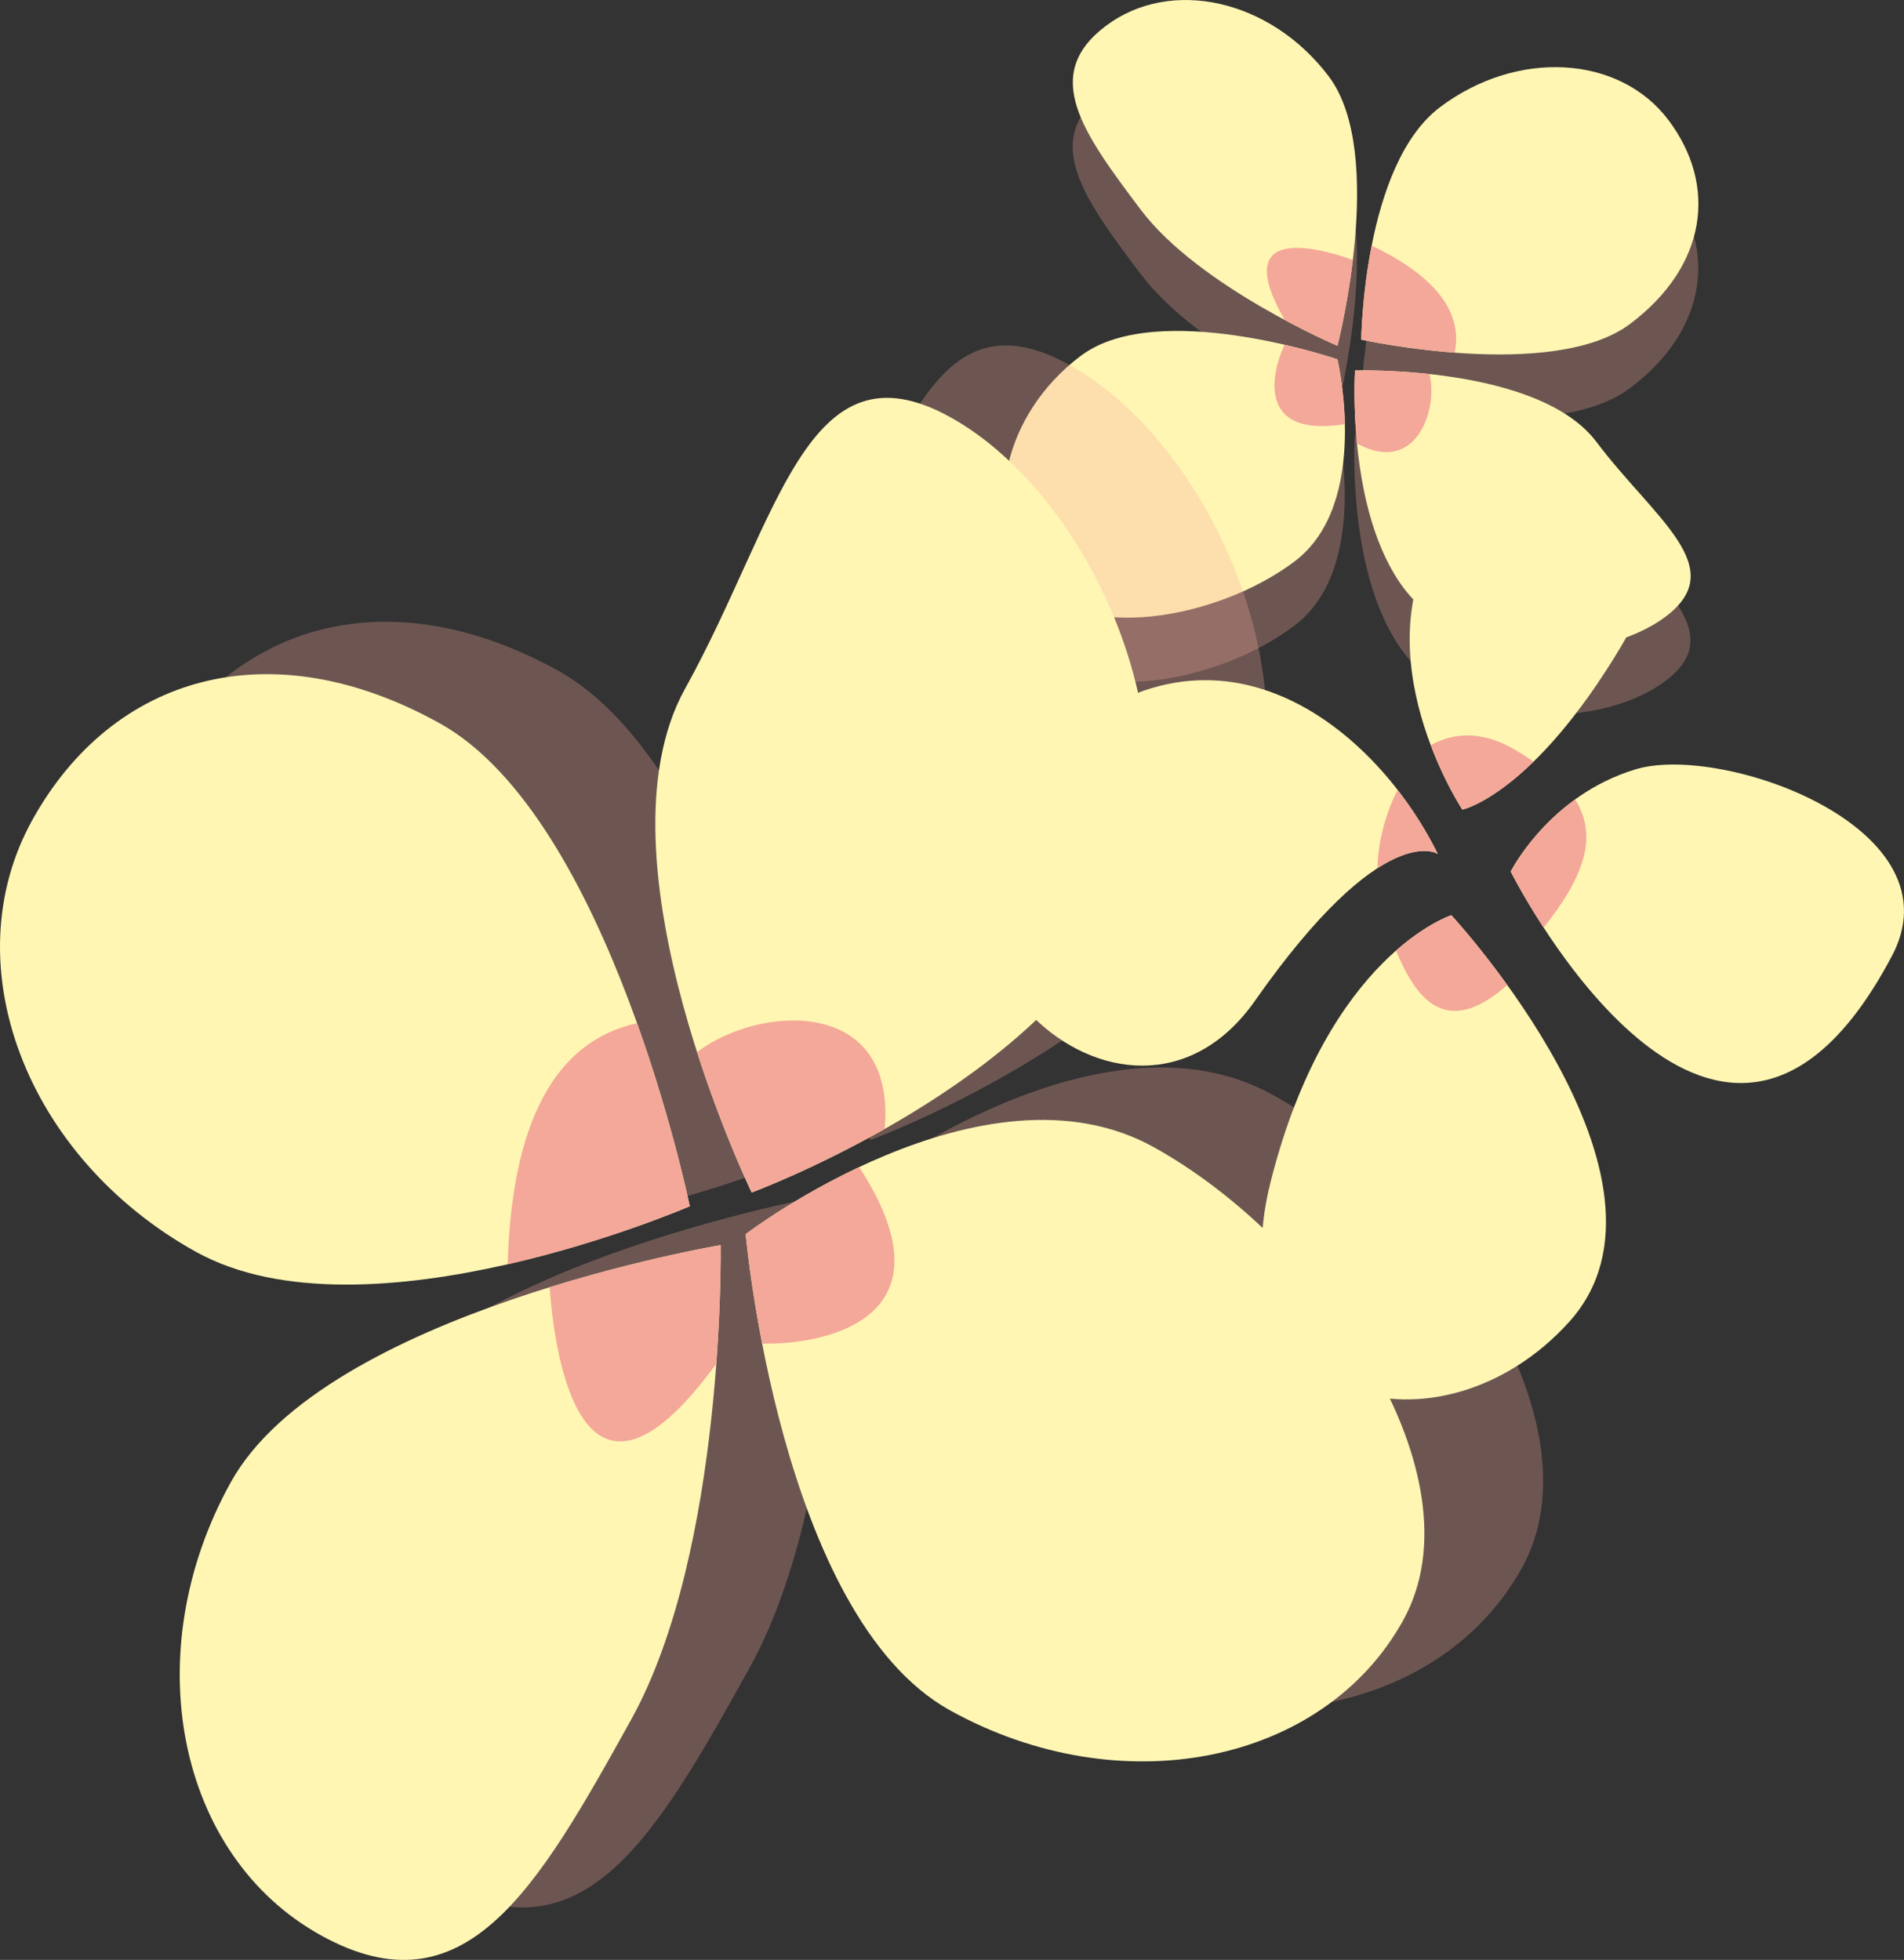
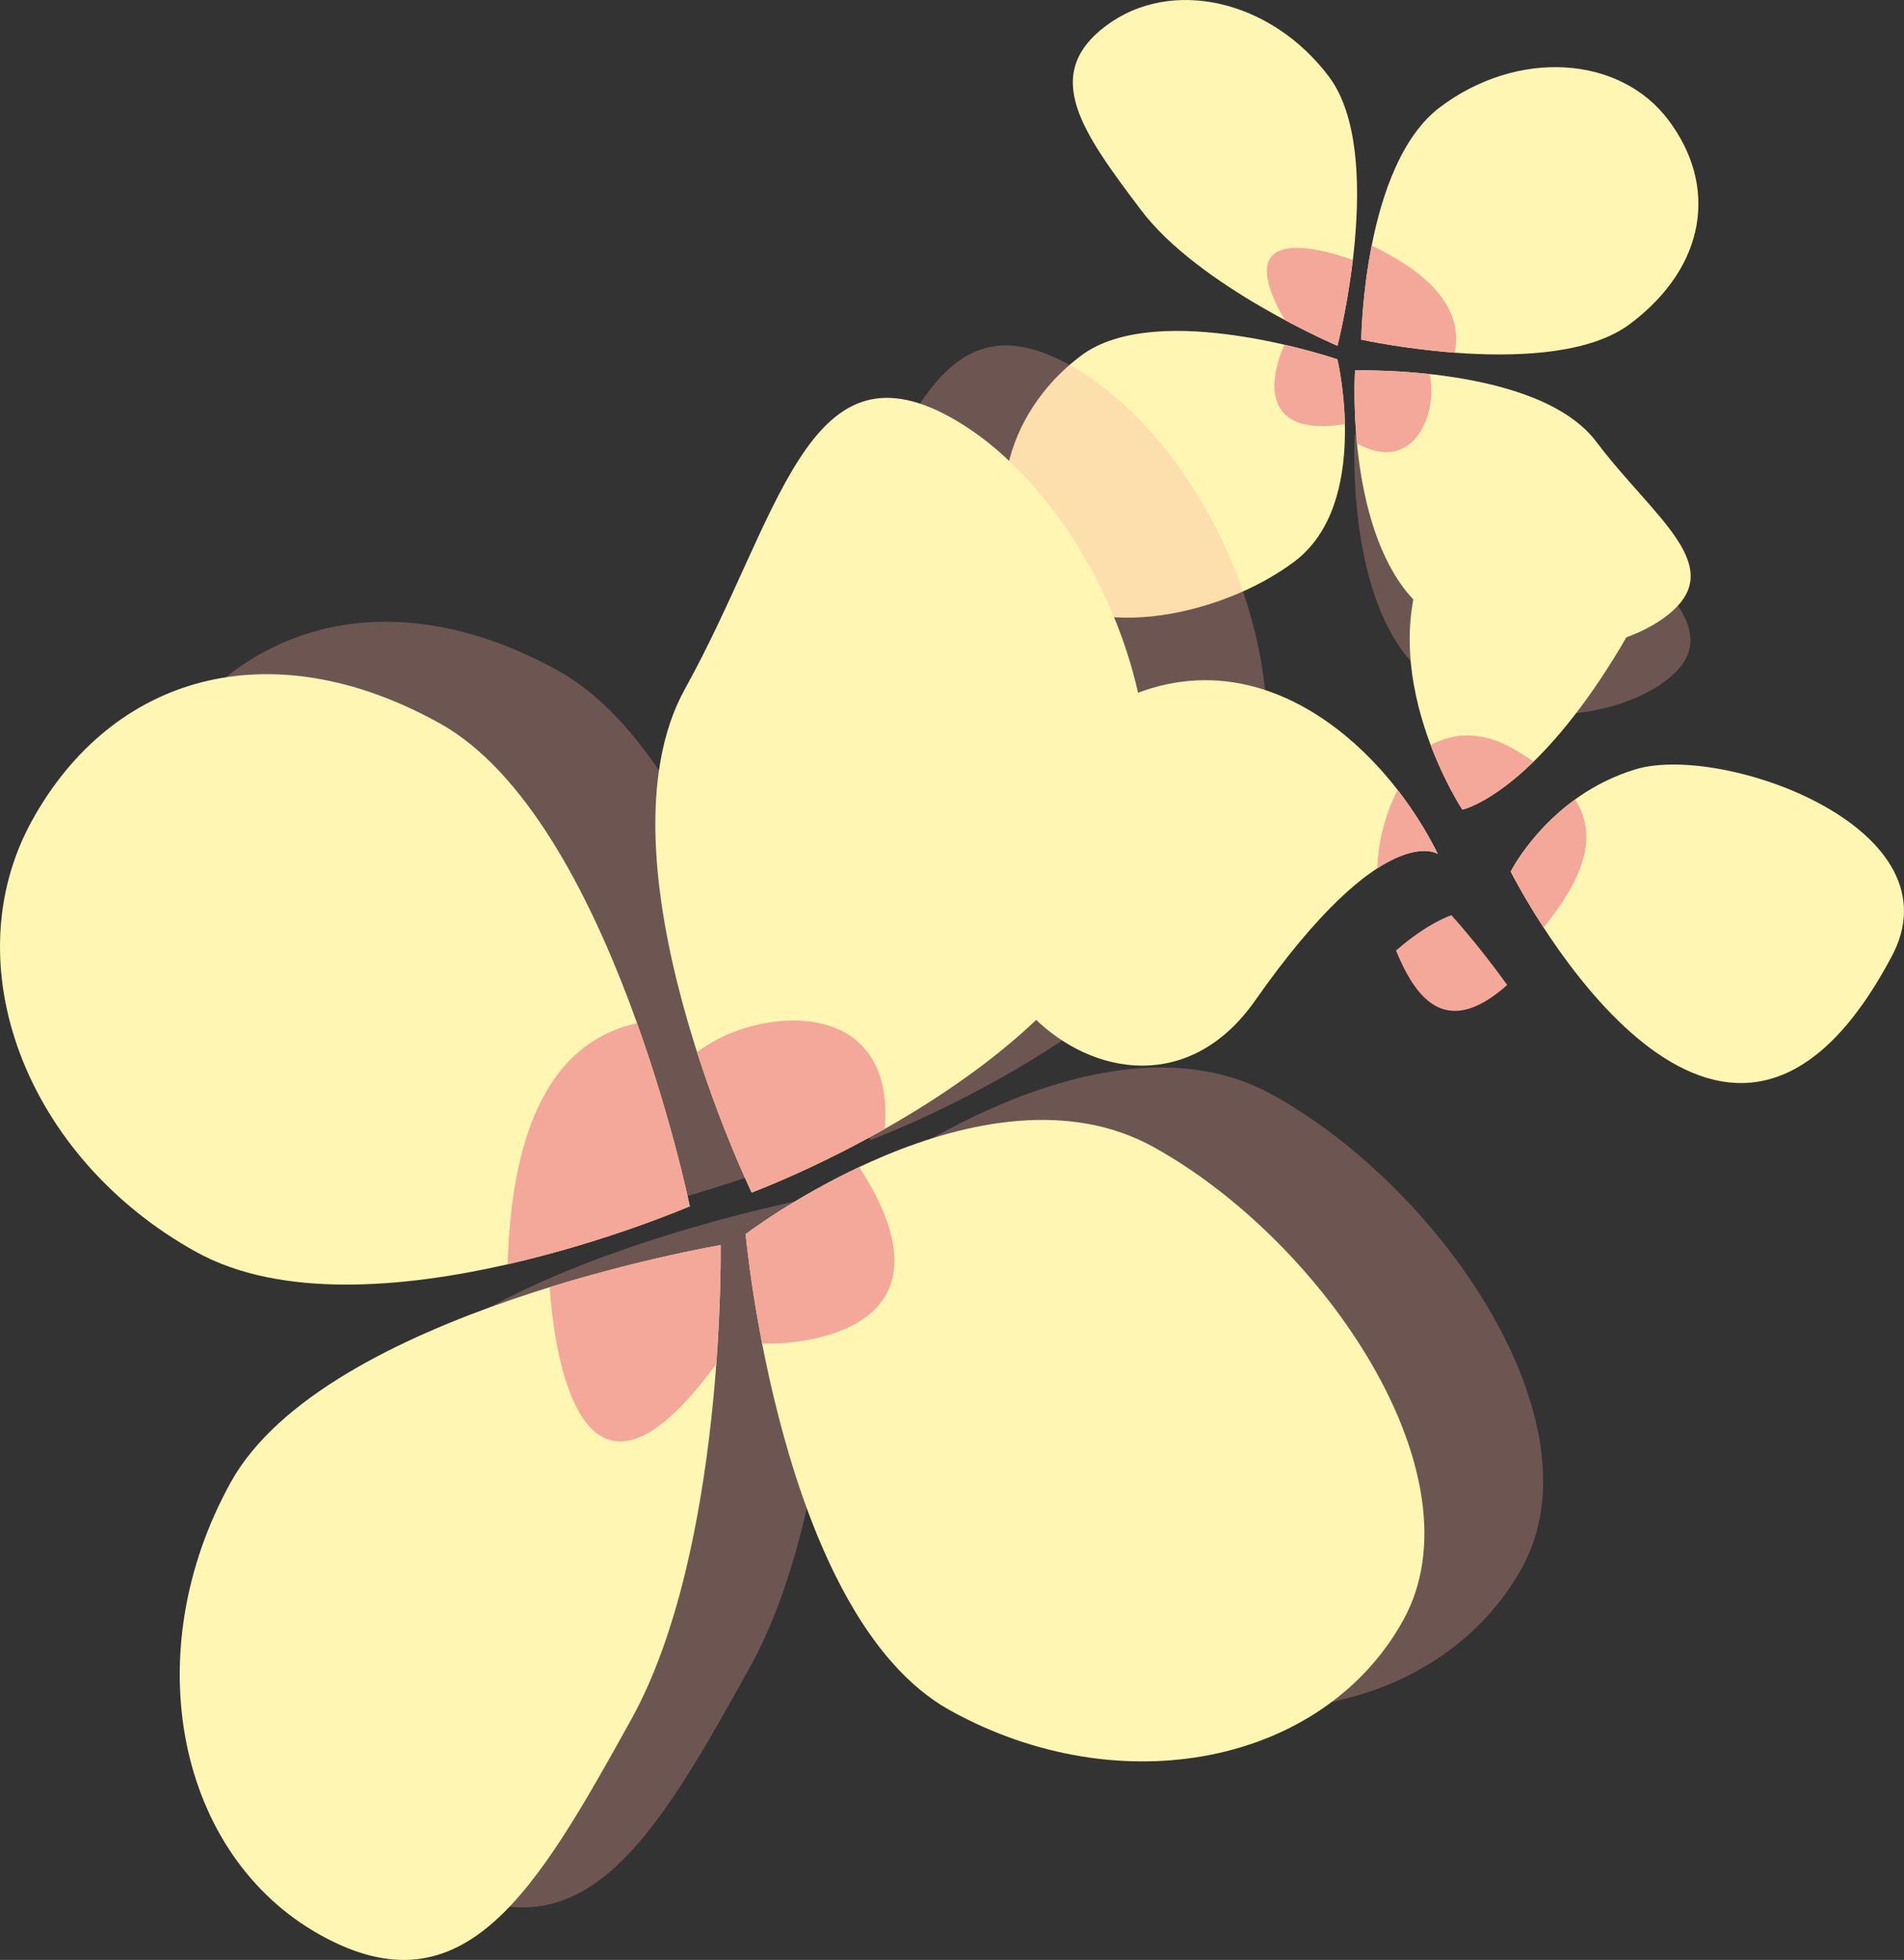
<svg xmlns="http://www.w3.org/2000/svg" x="0px" y="0px" viewBox="0 0 39.541 40.709" style="vertical-align: middle; max-width: 100%; width: 100%;" width="100%">
  <rect x="0" y="0" width="39.541" height="40.709" fill="#333333" stroke="none" />
  <g>
    <g>
      <g style="opacity:0.3;">
        <g>
-           <path d="M28.266,8.391c0,0,3.985,0.876,5.585-0.329c1.6-1.205,1.815-2.877,0.795-4.231      c-1.02-1.354-3.143-1.475-4.743-0.27S28.266,8.391,28.266,8.391z" fill="rgb(244,168,153)">
-        </path>
-         </g>
+           </g>
        <g>
-           <path d="M27.594,2.925c-1.205-1.6-3.279-2.071-4.633-1.051c-1.354,1.02-0.478,2.218,0.727,3.818      c1.205,1.6,4.084,2.826,4.084,2.826S28.799,4.525,27.594,2.925z" fill="rgb(244,168,153)">
-        </path>
-         </g>
+           </g>
        <g>
-           <path d="M27.77,8.799c0,0-3.729-1.278-5.329-0.073s-2.071,3.279-1.051,4.633      c1.02,1.354,3.89,0.843,5.49-0.362C28.48,11.792,27.77,8.799,27.77,8.799z" fill="rgb(244,168,153)">
-        </path>
-         </g>
+           </g>
        <g>
          <path d="M33.148,10.512c-1.205-1.6-5.012-1.482-5.012-1.482s-0.189,2.926,1.016,4.526      s4.082,1.606,5.436,0.586S34.353,12.112,33.148,10.512z" fill="rgb(244,168,153)">
       </path>
        </g>
      </g>
      <g>
        <g>
          <g>
            <path d="M33.855,6.726c-1.6,1.205-5.585,0.329-5.585,0.329s0.036-3.625,1.637-4.83       c1.6-1.205,3.724-1.084,4.743,0.27C35.669,3.849,35.455,5.521,33.855,6.726z" fill="rgb(255,246,179)">
        </path>
          </g>
          <g>
            <path d="M28.27,7.055c0,0,0.86,0.189,1.94,0.27c0.221-1.062-0.798-1.78-1.724-2.224       C28.279,6.155,28.27,7.055,28.27,7.055z" fill="rgb(244,168,153)">
        </path>
          </g>
        </g>
        <g>
          <g>
            <path d="M27.597,1.59c1.205,1.6,0.178,5.593,0.178,5.593s-2.879-1.226-4.084-2.826       c-1.205-1.6-2.081-2.798-0.727-3.818C24.318-0.481,26.393-0.01,27.597,1.59z" fill="rgb(255,246,179)">
        </path>
          </g>
          <g>
            <path d="M28.095,5.401c-0.466-0.172-2.64-0.884-1.416,1.244c0.633,0.34,1.097,0.538,1.097,0.538       S27.975,6.406,28.095,5.401z" fill="rgb(244,168,153)">
        </path>
          </g>
        </g>
        <g>
          <g>
            <path d="M22.445,7.391c1.6-1.205,5.329,0.073,5.329,0.073s0.71,2.993-0.89,4.198       c-1.6,1.205-4.47,1.716-5.49,0.362S20.845,8.596,22.445,7.391z" fill="rgb(255,246,179)">
        </path>
          </g>
          <g>
            <path d="M27.774,7.464c0,0-0.447-0.153-1.097-0.303c-0.244,0.511-0.638,1.947,1.252,1.65       C27.913,8.052,27.774,7.464,27.774,7.464z" fill="rgb(244,168,153)">
        </path>
          </g>
        </g>
        <g>
          <g>
            <path d="M29.156,12.221c-1.205-1.6-1.016-4.526-1.016-4.526s3.807-0.118,5.012,1.482       c1.205,1.6,2.794,2.611,1.44,3.63S30.361,13.821,29.156,12.221z" fill="rgb(255,246,179)">
        </path>
          </g>
          <g>
            <path d="M28.14,7.695c0,0-0.042,0.656,0.041,1.516c1.207,0.668,1.69-0.671,1.507-1.441       C28.816,7.674,28.14,7.695,28.14,7.695z" fill="rgb(244,168,153)">
        </path>
          </g>
        </g>
      </g>
    </g>
    <g>
      <g style="opacity:0.3;">
        <g>
          <path d="M16.791,23.966c0,0-1.657-8.07-5.195-10.032s-6.798-0.984-8.458,2.009S3,22.952,6.537,24.914      S16.791,23.966,16.791,23.966z" fill="rgb(244,168,153)">
       </path>
        </g>
        <g>
          <path d="M7.261,29.696c-1.962,3.537-1.126,7.751,1.867,9.411c2.993,1.66,4.484-0.941,6.446-4.478      c1.962-3.537,1.859-9.857,1.859-9.857S9.222,26.159,7.261,29.696z" fill="rgb(244,168,153)">
       </path>
        </g>
        <g>
          <path d="M17.952,24.545c0,0,0.705,7.929,4.242,9.891s7.751,1.126,9.411-1.867      c1.66-2.993-1.641-7.868-5.178-9.83C22.889,20.777,17.952,24.545,17.952,24.545z" fill="rgb(244,168,153)">
       </path>
        </g>
        <g>
          <path d="M16.693,13.217c-1.962,3.537,1.384,10.463,1.384,10.463s5.553-2.055,7.515-5.592      s-0.391-8.849-3.384-10.509S18.655,9.68,16.693,13.217z" fill="rgb(244,168,153)">
       </path>
        </g>
      </g>
      <g>
        <g>
          <g>
            <path d="M9.13,15.023c3.537,1.962,5.195,10.032,5.195,10.032s-6.717,2.91-10.254,0.948       s-5.059-5.979-3.399-8.972S5.593,13.061,9.13,15.023z" fill="rgb(255,246,179)">
        </path>
          </g>
          <g>
            <path d="M14.325,25.055c0,0-0.358-1.741-1.095-3.801c-2.141,0.465-2.628,2.934-2.687,5.007       C12.656,25.778,14.325,25.055,14.325,25.055z" fill="rgb(244,168,153)">
        </path>
          </g>
        </g>
        <g>
          <g>
            <path d="M4.794,30.786c1.962-3.537,10.172-4.924,10.172-4.924s0.103,6.319-1.859,9.857       s-3.453,6.138-6.446,4.478S2.832,34.323,4.794,30.786z" fill="rgb(255,246,179)">
        </path>
          </g>
          <g>
            <path d="M11.416,26.737c0.066,1.001,0.538,5.596,3.459,1.591c0.107-1.447,0.091-2.466,0.091-2.466       S13.369,26.132,11.416,26.737z" fill="rgb(244,168,153)">
        </path>
          </g>
        </g>
        <g>
          <g>
            <path d="M19.728,35.525c-3.537-1.962-4.242-9.891-4.242-9.891s4.938-3.768,8.475-1.806       s6.838,6.837,5.178,9.83S23.265,37.487,19.728,35.525z" fill="rgb(255,246,179)">
        </path>
          </g>
          <g>
            <path d="M15.486,25.635c0,0,0.085,0.95,0.342,2.273c1.143,0.03,4.116-0.423,2.016-3.666       C16.456,24.895,15.486,25.635,15.486,25.635z" fill="rgb(244,168,153)">
        </path>
          </g>
        </g>
        <g>
          <g>
            <path d="M23.125,19.178c-1.962,3.537-7.515,5.592-7.515,5.592s-3.345-6.926-1.384-10.463       s2.521-7.299,5.514-5.639S25.087,15.64,23.125,19.178z" fill="rgb(255,246,179)">
        </path>
          </g>
          <g>
            <path d="M15.611,24.77c0,0,1.244-0.461,2.762-1.321c0.241-2.775-2.627-2.566-3.896-1.596       C15.018,23.54,15.611,24.77,15.611,24.77z" fill="rgb(244,168,153)">
        </path>
          </g>
        </g>
      </g>
    </g>
    <g>
      <g>
        <path d="M29.859,17.737c-1.377-2.782-4.859-5.487-8.377-1.855s1.914,8.707,4.582,4.903     S29.859,17.737,29.859,17.737z" fill="rgb(255,246,179)">
      </path>
      </g>
      <g>
-         <path d="M30.141,19.01c0,0,5.103,5.512,2.443,8.451s-7.386,1.778-6.193-2.928S30.141,19.01,30.141,19.01z" fill="rgb(255,246,179)">
-       </path>
-       </g>
+         </g>
      <g>
        <path d="M30.369,16.817c0,0-2.147-3.253-0.424-5.818s5.577-0.686,3.73,2.412     C31.828,16.51,30.369,16.817,30.369,16.817z" fill="rgb(255,246,179)">
      </path>
      </g>
      <g>
        <path d="M31.373,18.104c0.559,1.083,4.529,8.095,7.892,1.8c1.494-2.693-3.491-4.47-5.296-3.925     C32.164,16.524,31.373,18.104,31.373,18.104z" fill="rgb(255,246,179)">
      </path>
      </g>
      <g>
        <path d="M29.712,15.479c0.305,0.805,0.657,1.338,0.657,1.338s0.583-0.125,1.478-0.997     c-0.137-0.096-0.285-0.192-0.455-0.286C30.753,15.181,30.184,15.216,29.712,15.479z" fill="rgb(244,168,153)">
      </path>
      </g>
      <g>
        <path d="M31.373,18.104c0.109,0.21,0.347,0.645,0.683,1.162c0.822-1.021,1.148-1.885,0.656-2.659     C31.793,17.271,31.373,18.104,31.373,18.104z" fill="rgb(244,168,153)">
      </path>
      </g>
      <g>
        <path d="M28.991,19.745c0.382,0.918,0.997,1.883,2.31,0.714c-0.63-0.875-1.16-1.449-1.16-1.449     S29.646,19.168,28.991,19.745z" fill="rgb(244,168,153)">
      </path>
      </g>
      <g>
        <path d="M29.024,16.408c-0.259,0.508-0.407,1.094-0.42,1.628c0.864-0.559,1.255-0.299,1.255-0.299     C29.634,17.282,29.352,16.831,29.024,16.408z" fill="rgb(244,168,153)">
      </path>
      </g>
    </g>
  </g>
</svg>